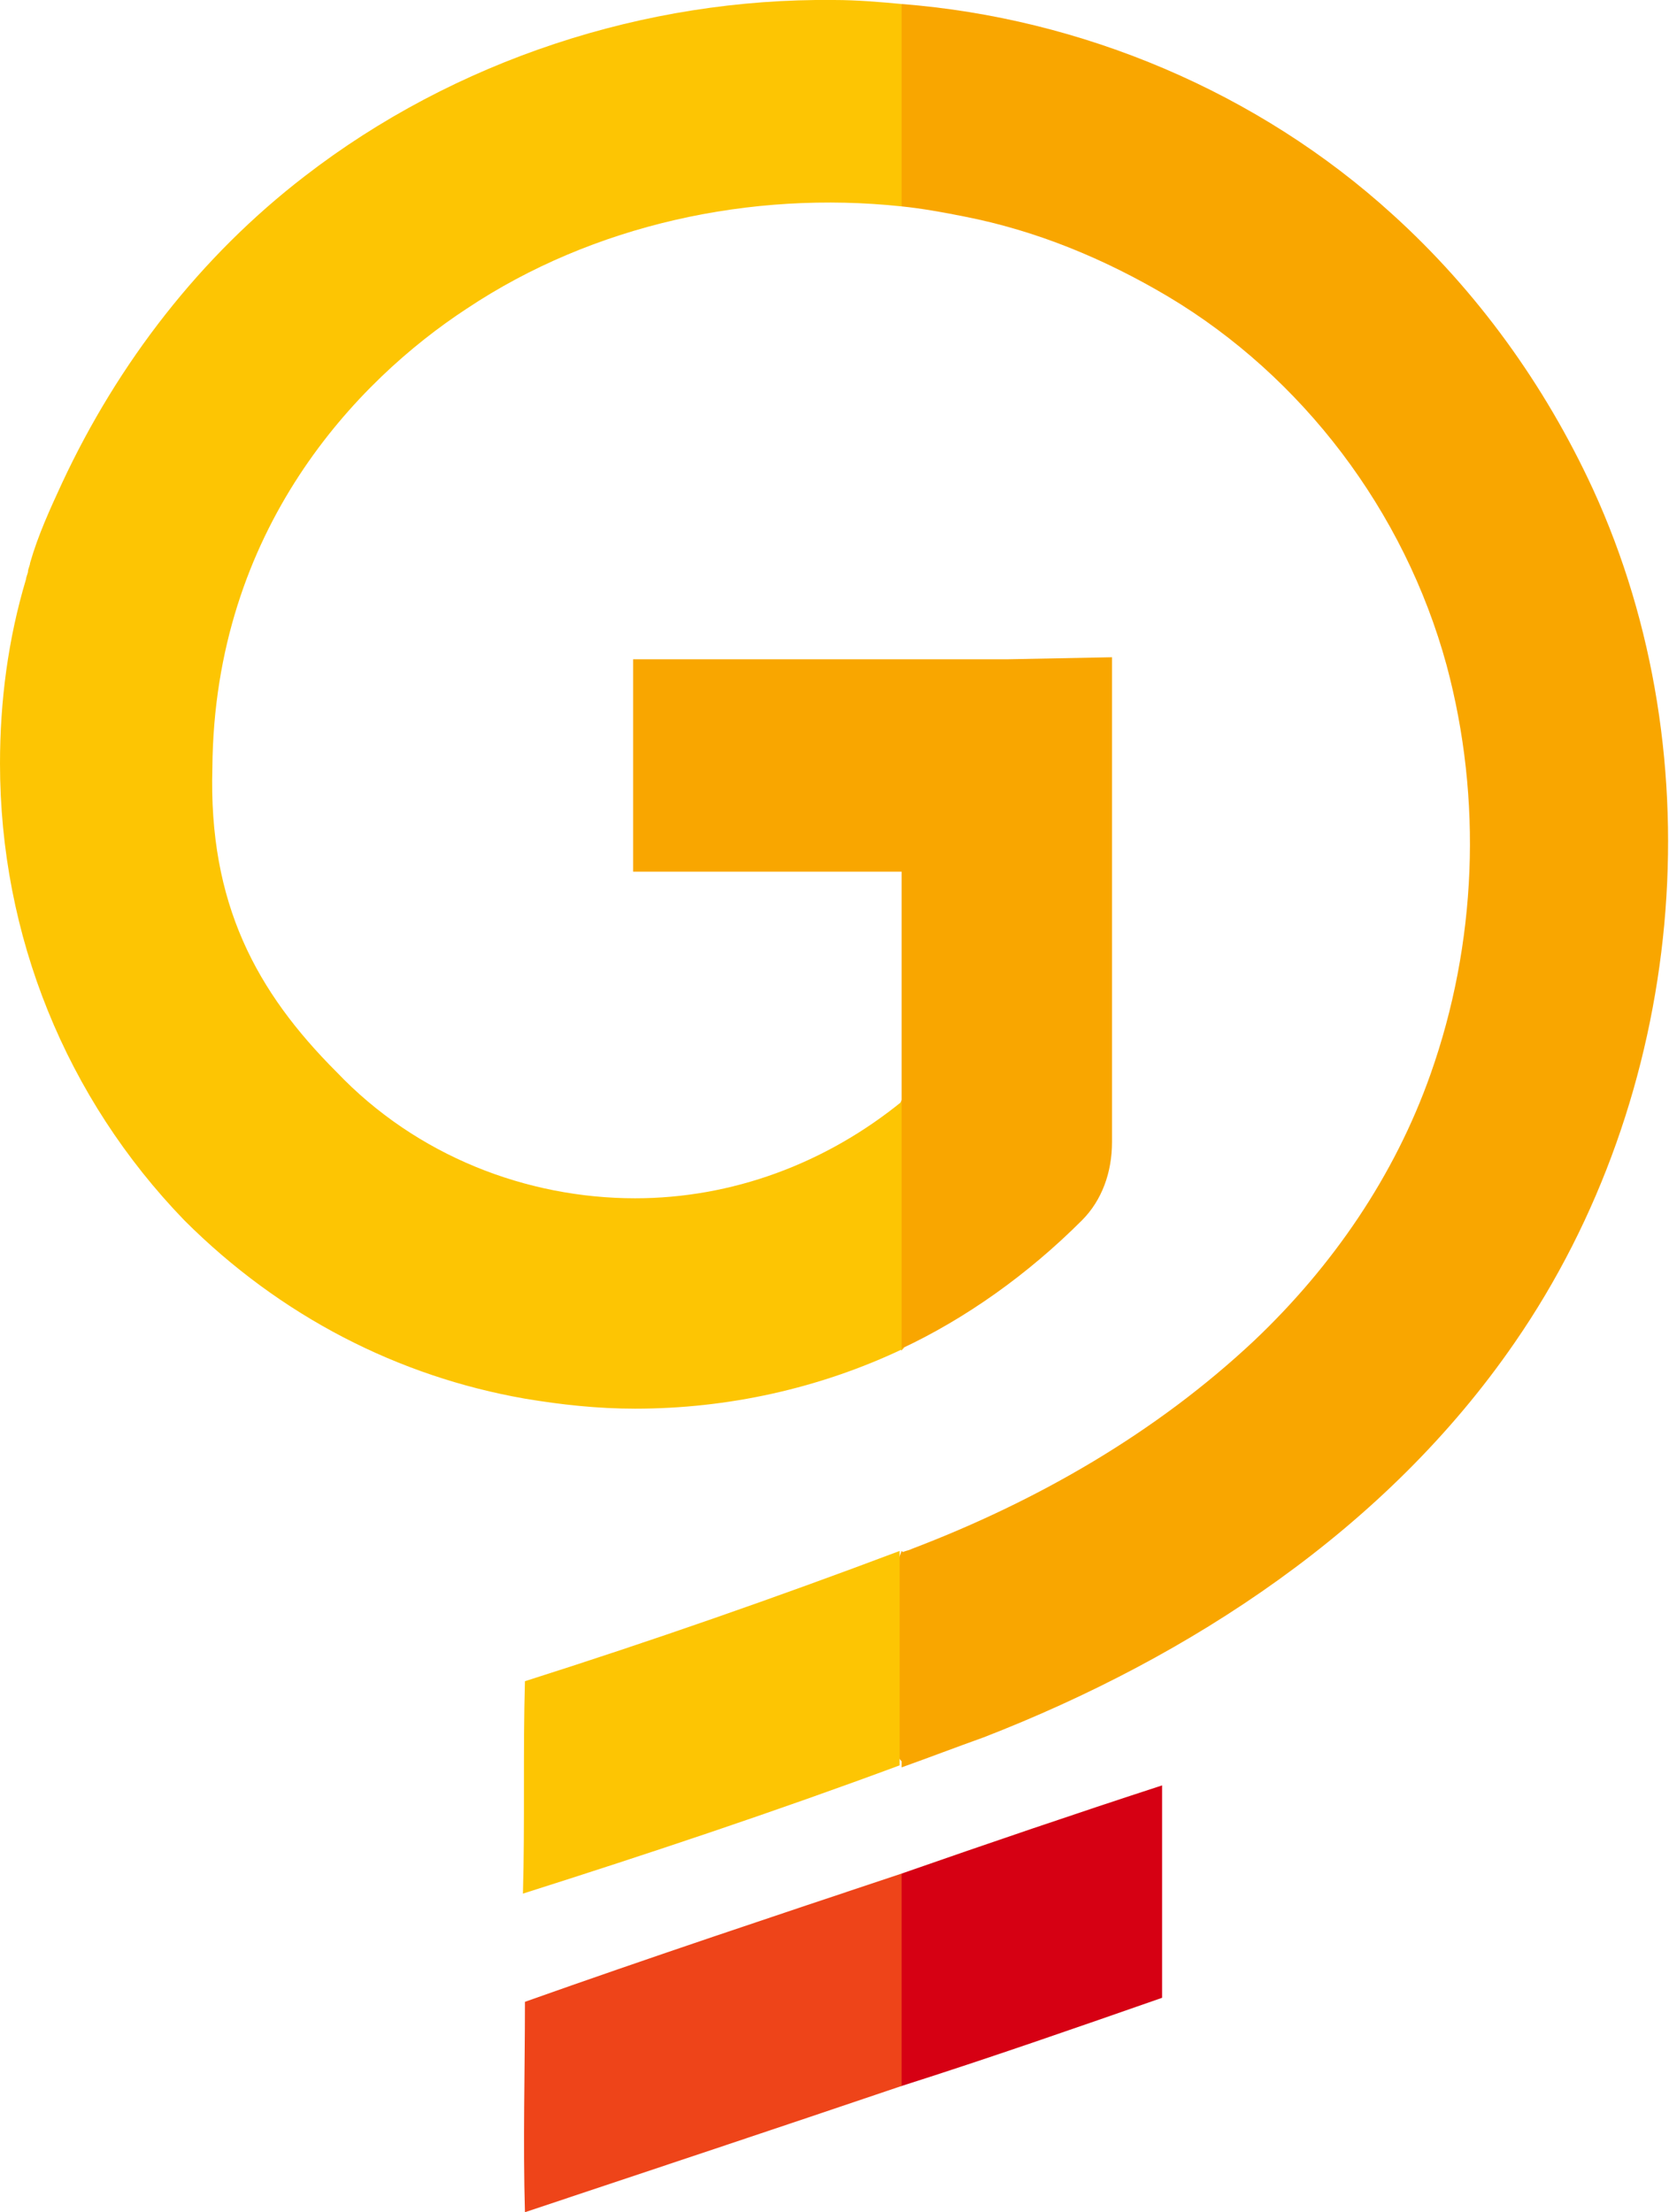
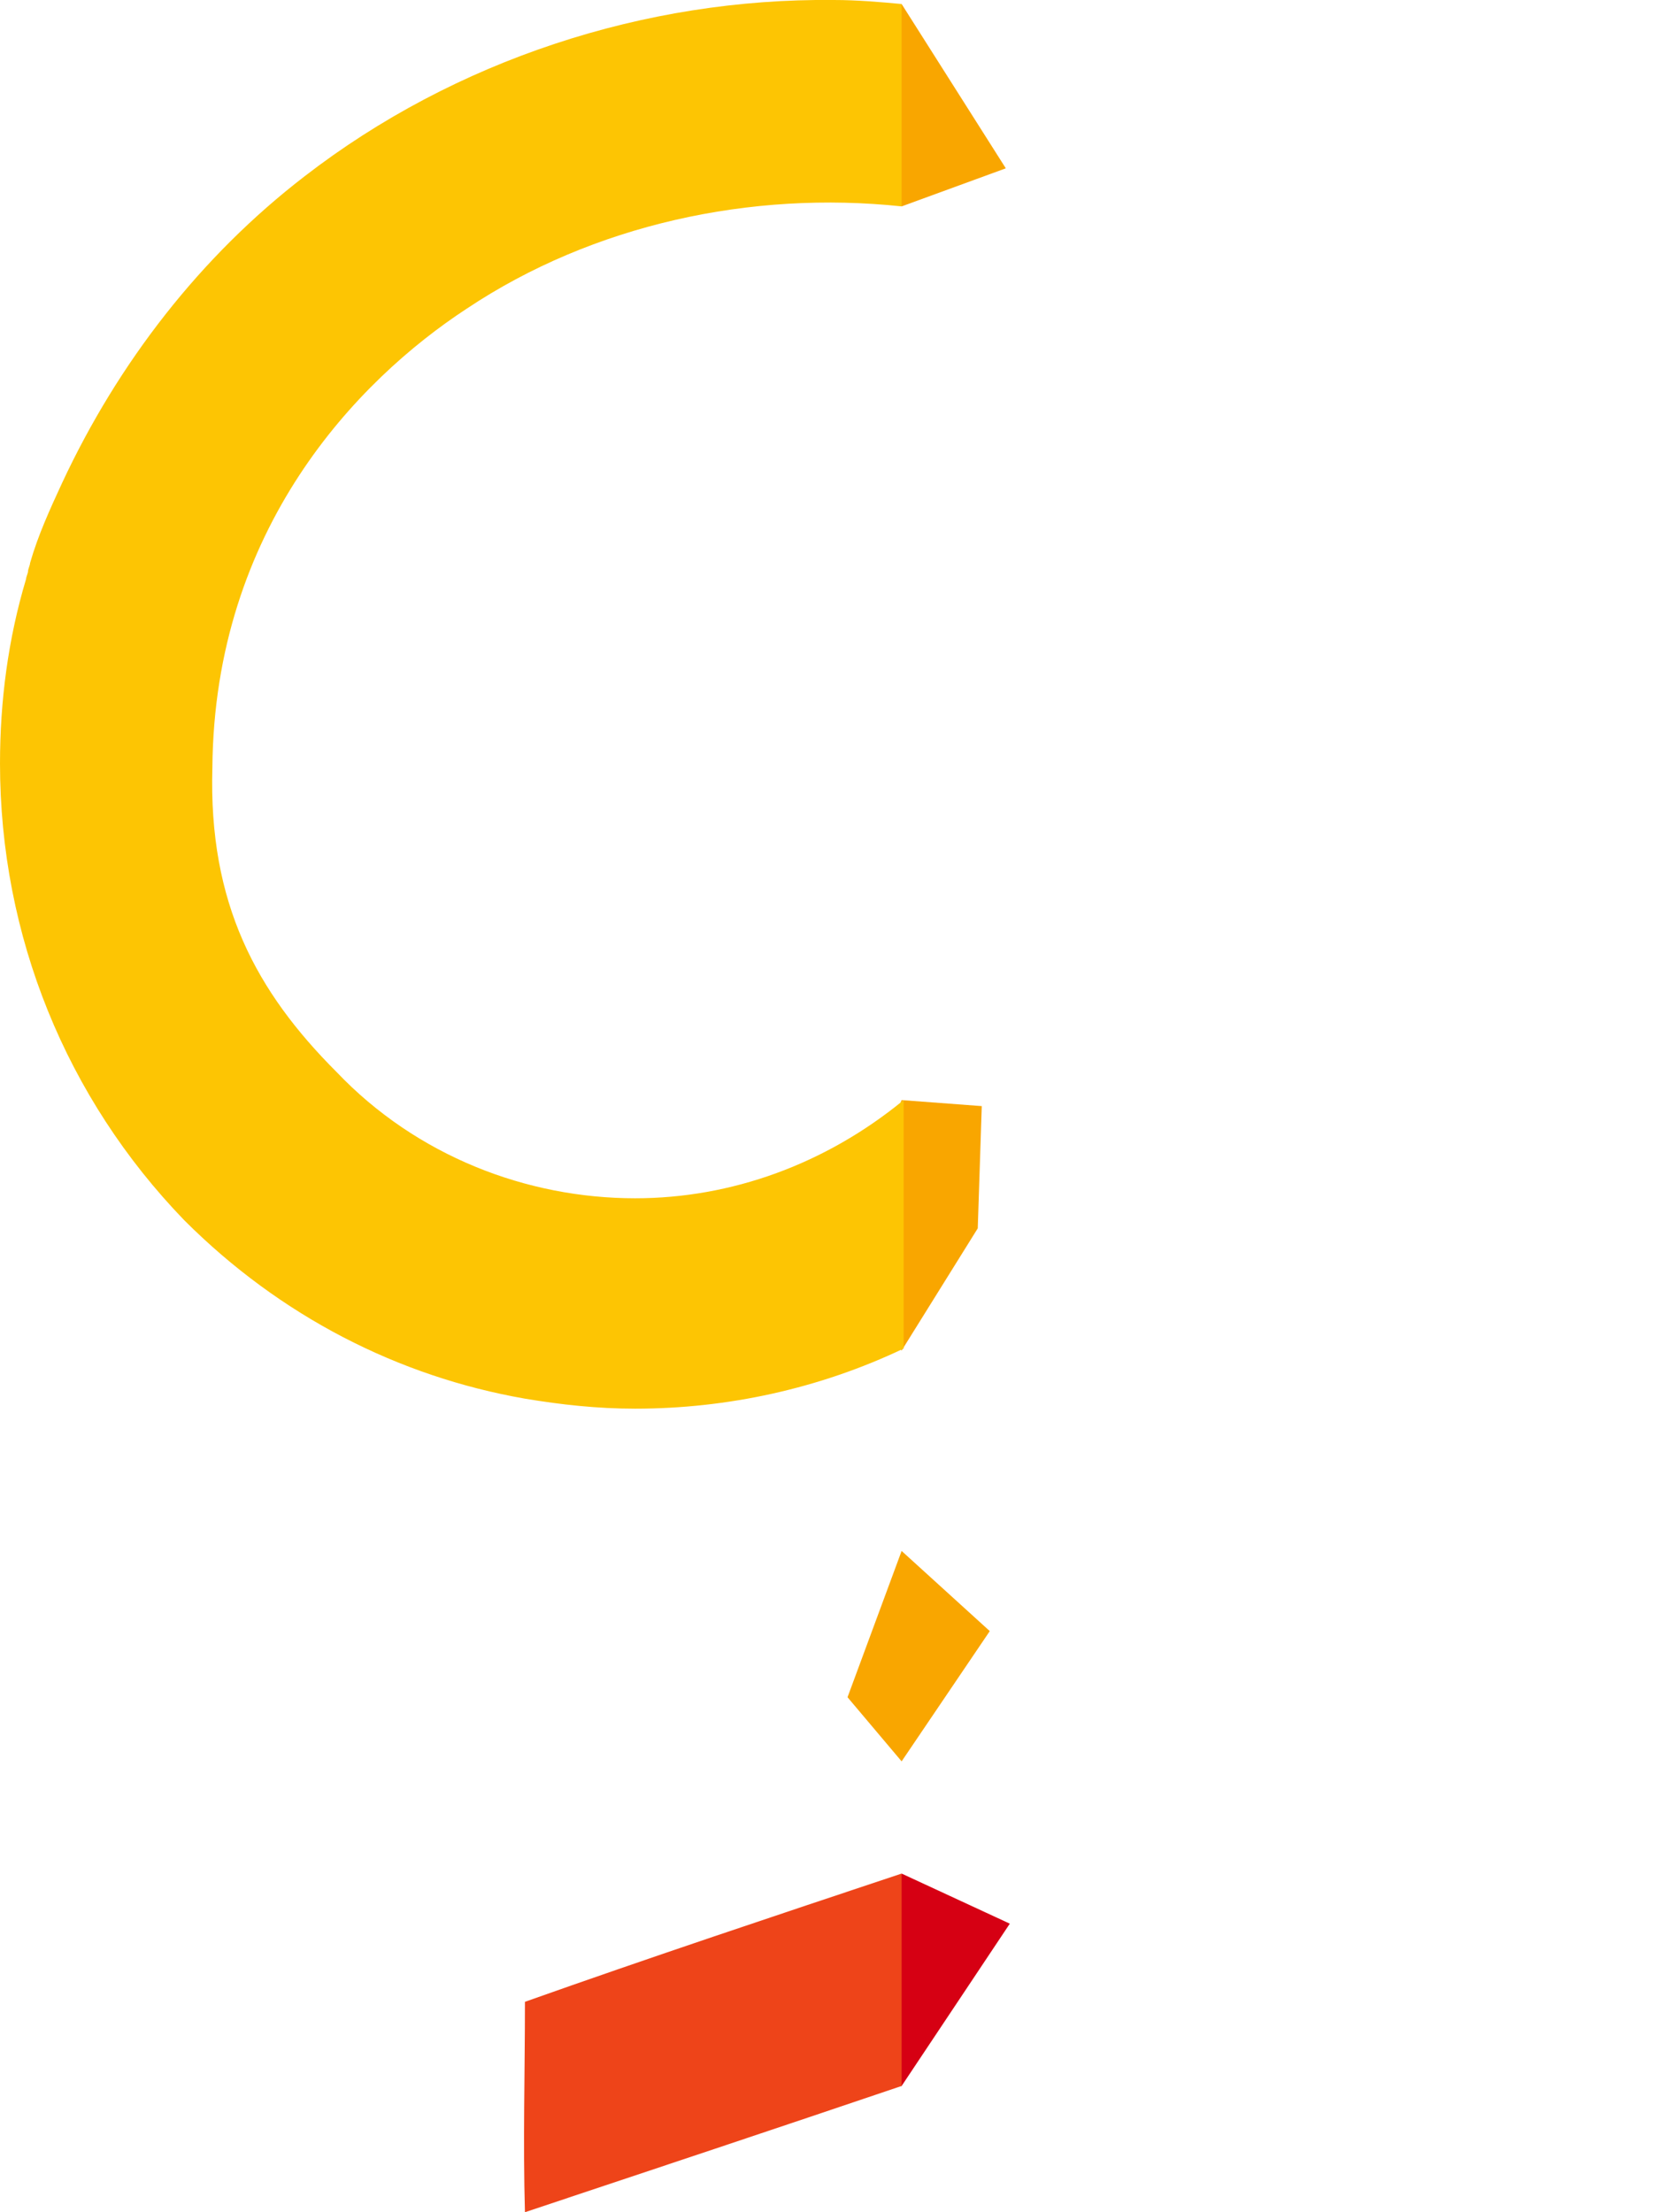
<svg xmlns="http://www.w3.org/2000/svg" version="1.1" id="Layer_1" x="0px" y="0px" viewBox="-103.8 195.6 83.3 110.4" style="enable-background:new -103.8 195.6 83.3 110.4;" xml:space="preserve">
  <style type="text/css">
	.st0{fill:#F9A600;}
	.st1{fill:#D60013;}
	.st2{fill:#EE4419;}
	.st3{fill:#FDC503;}
</style>
  <polygon id="XMLID_2_" class="st0" points="-58.8,195.8 -62.2,201.5 -58.8,205.9 -53.6,204 " />
  <polygon id="XMLID_3_" class="st0" points="-58.8,250.5 -61.9,257.8 -58.8,263 -55,256.9 -54.8,250.8 " />
  <polygon id="XMLID_7_" class="st0" points="-58.8,273 -61.5,280.3 -58.8,283.5 -54.4,277 " />
  <polygon id="XMLID_9_" class="st1" points="-58.8,289.1 -62.1,299.7 -58.8,299.7 -53.4,291.6 " />
-   <path id="XMLID_20_" class="st1" d="M-45.8,295.3c0-3.5,0-7.1,0-10.6c-4.3,1.4-8.7,2.9-13,4.4v10.6  C-54.4,298.3-50.1,296.8-45.8,295.3z" />
-   <path id="XMLID_18_" class="st0" d="M-24.3,220c-2.4-5.2-5.8-9.9-10-13.7c-6.7-6.1-15.5-9.8-24.5-10.5v10.1c1,0.1,2.1,0.3,3.1,0.5  c3.6,0.7,7,2.1,10.2,4c6.7,4,11.8,10.7,13.9,18.4c1.8,6.7,1.5,13.9-0.8,20.4c-1.8,5.1-4.9,9.6-8.8,13.3c-4.9,4.6-10.8,8-17.1,10.4  c-0.2,0.1-0.4,0.1-0.5,0.2v10.7c1.4-0.5,2.7-1,4.1-1.5c10.3-4,20.1-10.4,26.5-19.7C-19.7,250.3-18.1,233.5-24.3,220z" />
  <path id="XMLID_16_" class="st2" d="M-77.6,306c6.3-2.1,12.6-4.2,18.8-6.3v-10.6c-6.3,2.1-12.6,4.2-18.8,6.4  C-77.6,299-77.7,302.5-77.6,306z" />
  <path id="XMLID_15_" class="st3" d="M-88.6,204.4c-5.2,4-9.3,9.3-12.1,15.3c-0.6,1.3-1.2,2.6-1.6,4c0,0.1-0.1,0.3-0.1,0.4  s-0.1,0.3-0.1,0.4c-0.9,3-1.3,6.1-1.3,9.2c0,8.6,3.3,16.7,9.2,22.8c4.8,4.8,10.7,7.8,17,8.9c1.8,0.3,3.6,0.5,5.5,0.5  c4.6,0,9.2-1,13.4-3v-12.4c-3.9,3.2-8.6,4.9-13.4,4.9c-5.4,0-10.9-2.1-14.9-6.3c-4-4-6.4-8.4-6.2-15.2c0.1-11.9,7.2-19.3,12.7-22.9  c6.3-4.2,14.2-5.9,21.7-5.1v-10.1c-1.1-0.1-2.2-0.2-3.4-0.2C-71.6,195.5-81.1,198.6-88.6,204.4z" />
-   <path id="XMLID_14_" class="st3" d="M-77.6,279.5c-0.1,3.5,0,7-0.1,10.6c6.3-2,12.6-4.1,18.8-6.4V273  C-65,275.3-71.3,277.5-77.6,279.5z" />
-   <path id="XMLID_12_" class="st0" d="M-53.5,228.5h-4h-1.2H-72c-0.1,0-0.1,0-0.2,0v10.6c0.1,0,0.1,0,0.2,0h13.2l0,0v11.3v12.5  c3.2-1.5,6.3-3.7,9-6.4c1-1,1.5-2.4,1.5-3.9v-9.9V239v-5.3v-5.3L-53.5,228.5L-53.5,228.5z" />
</svg>